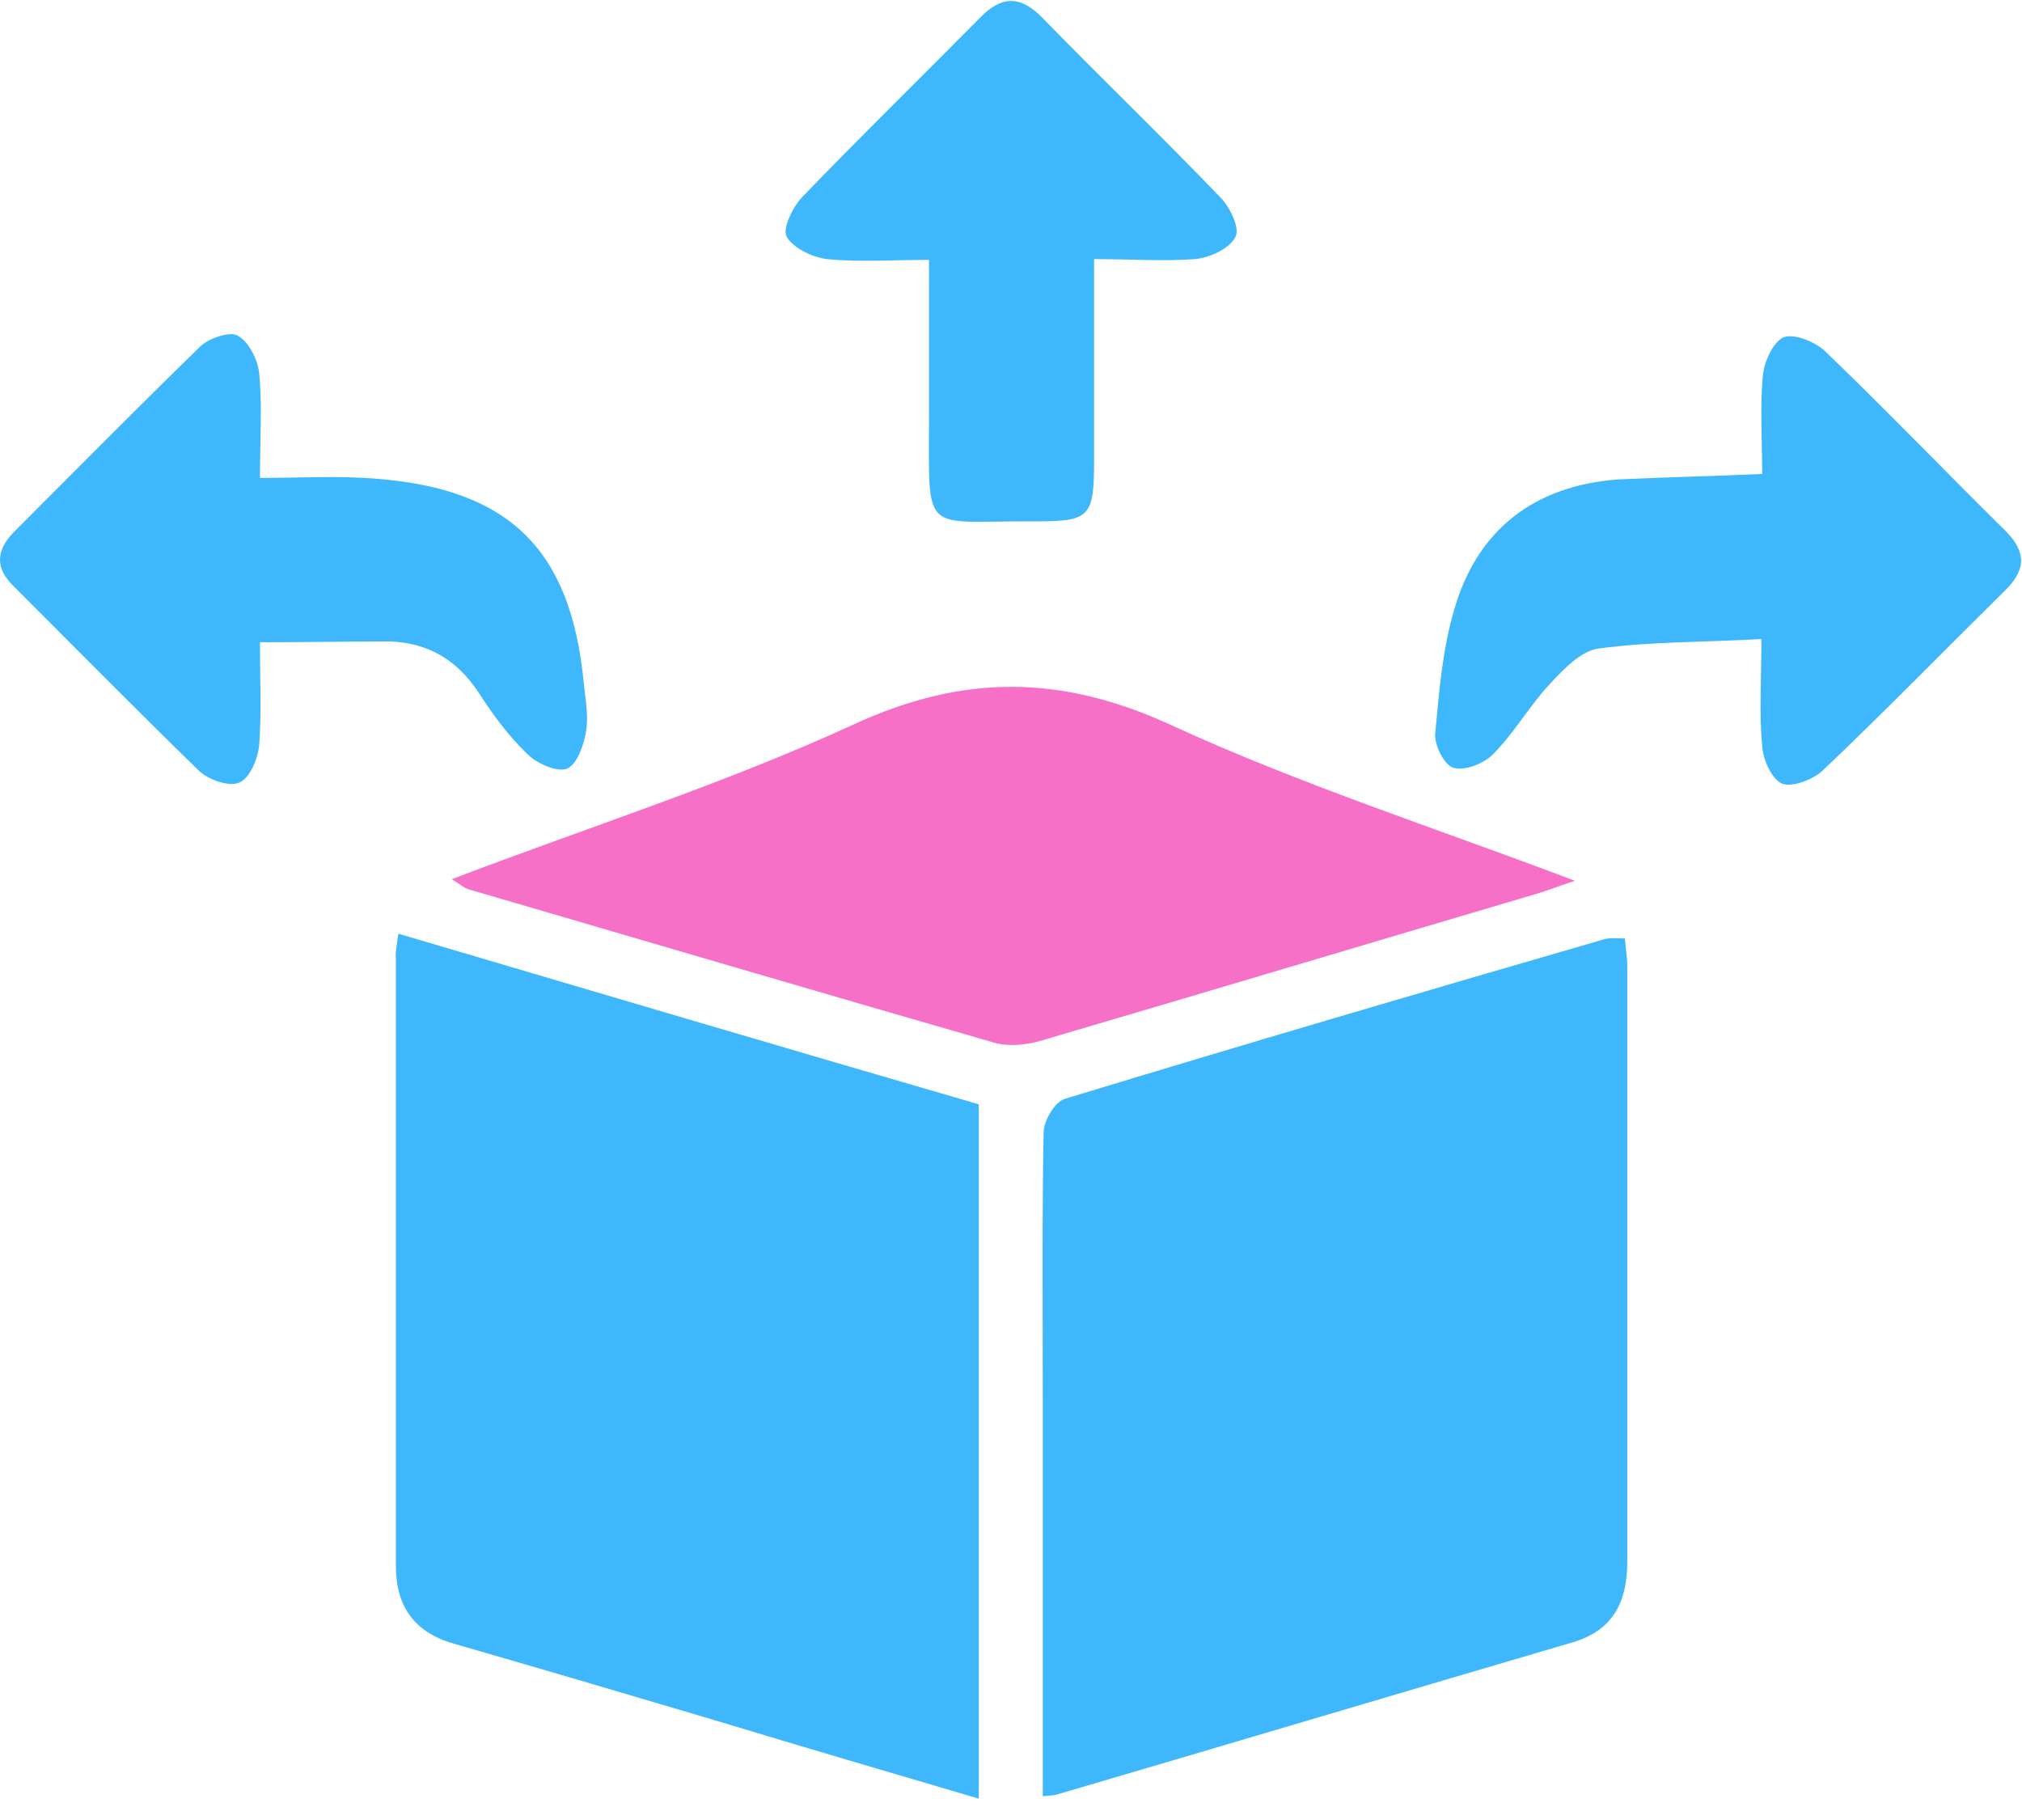
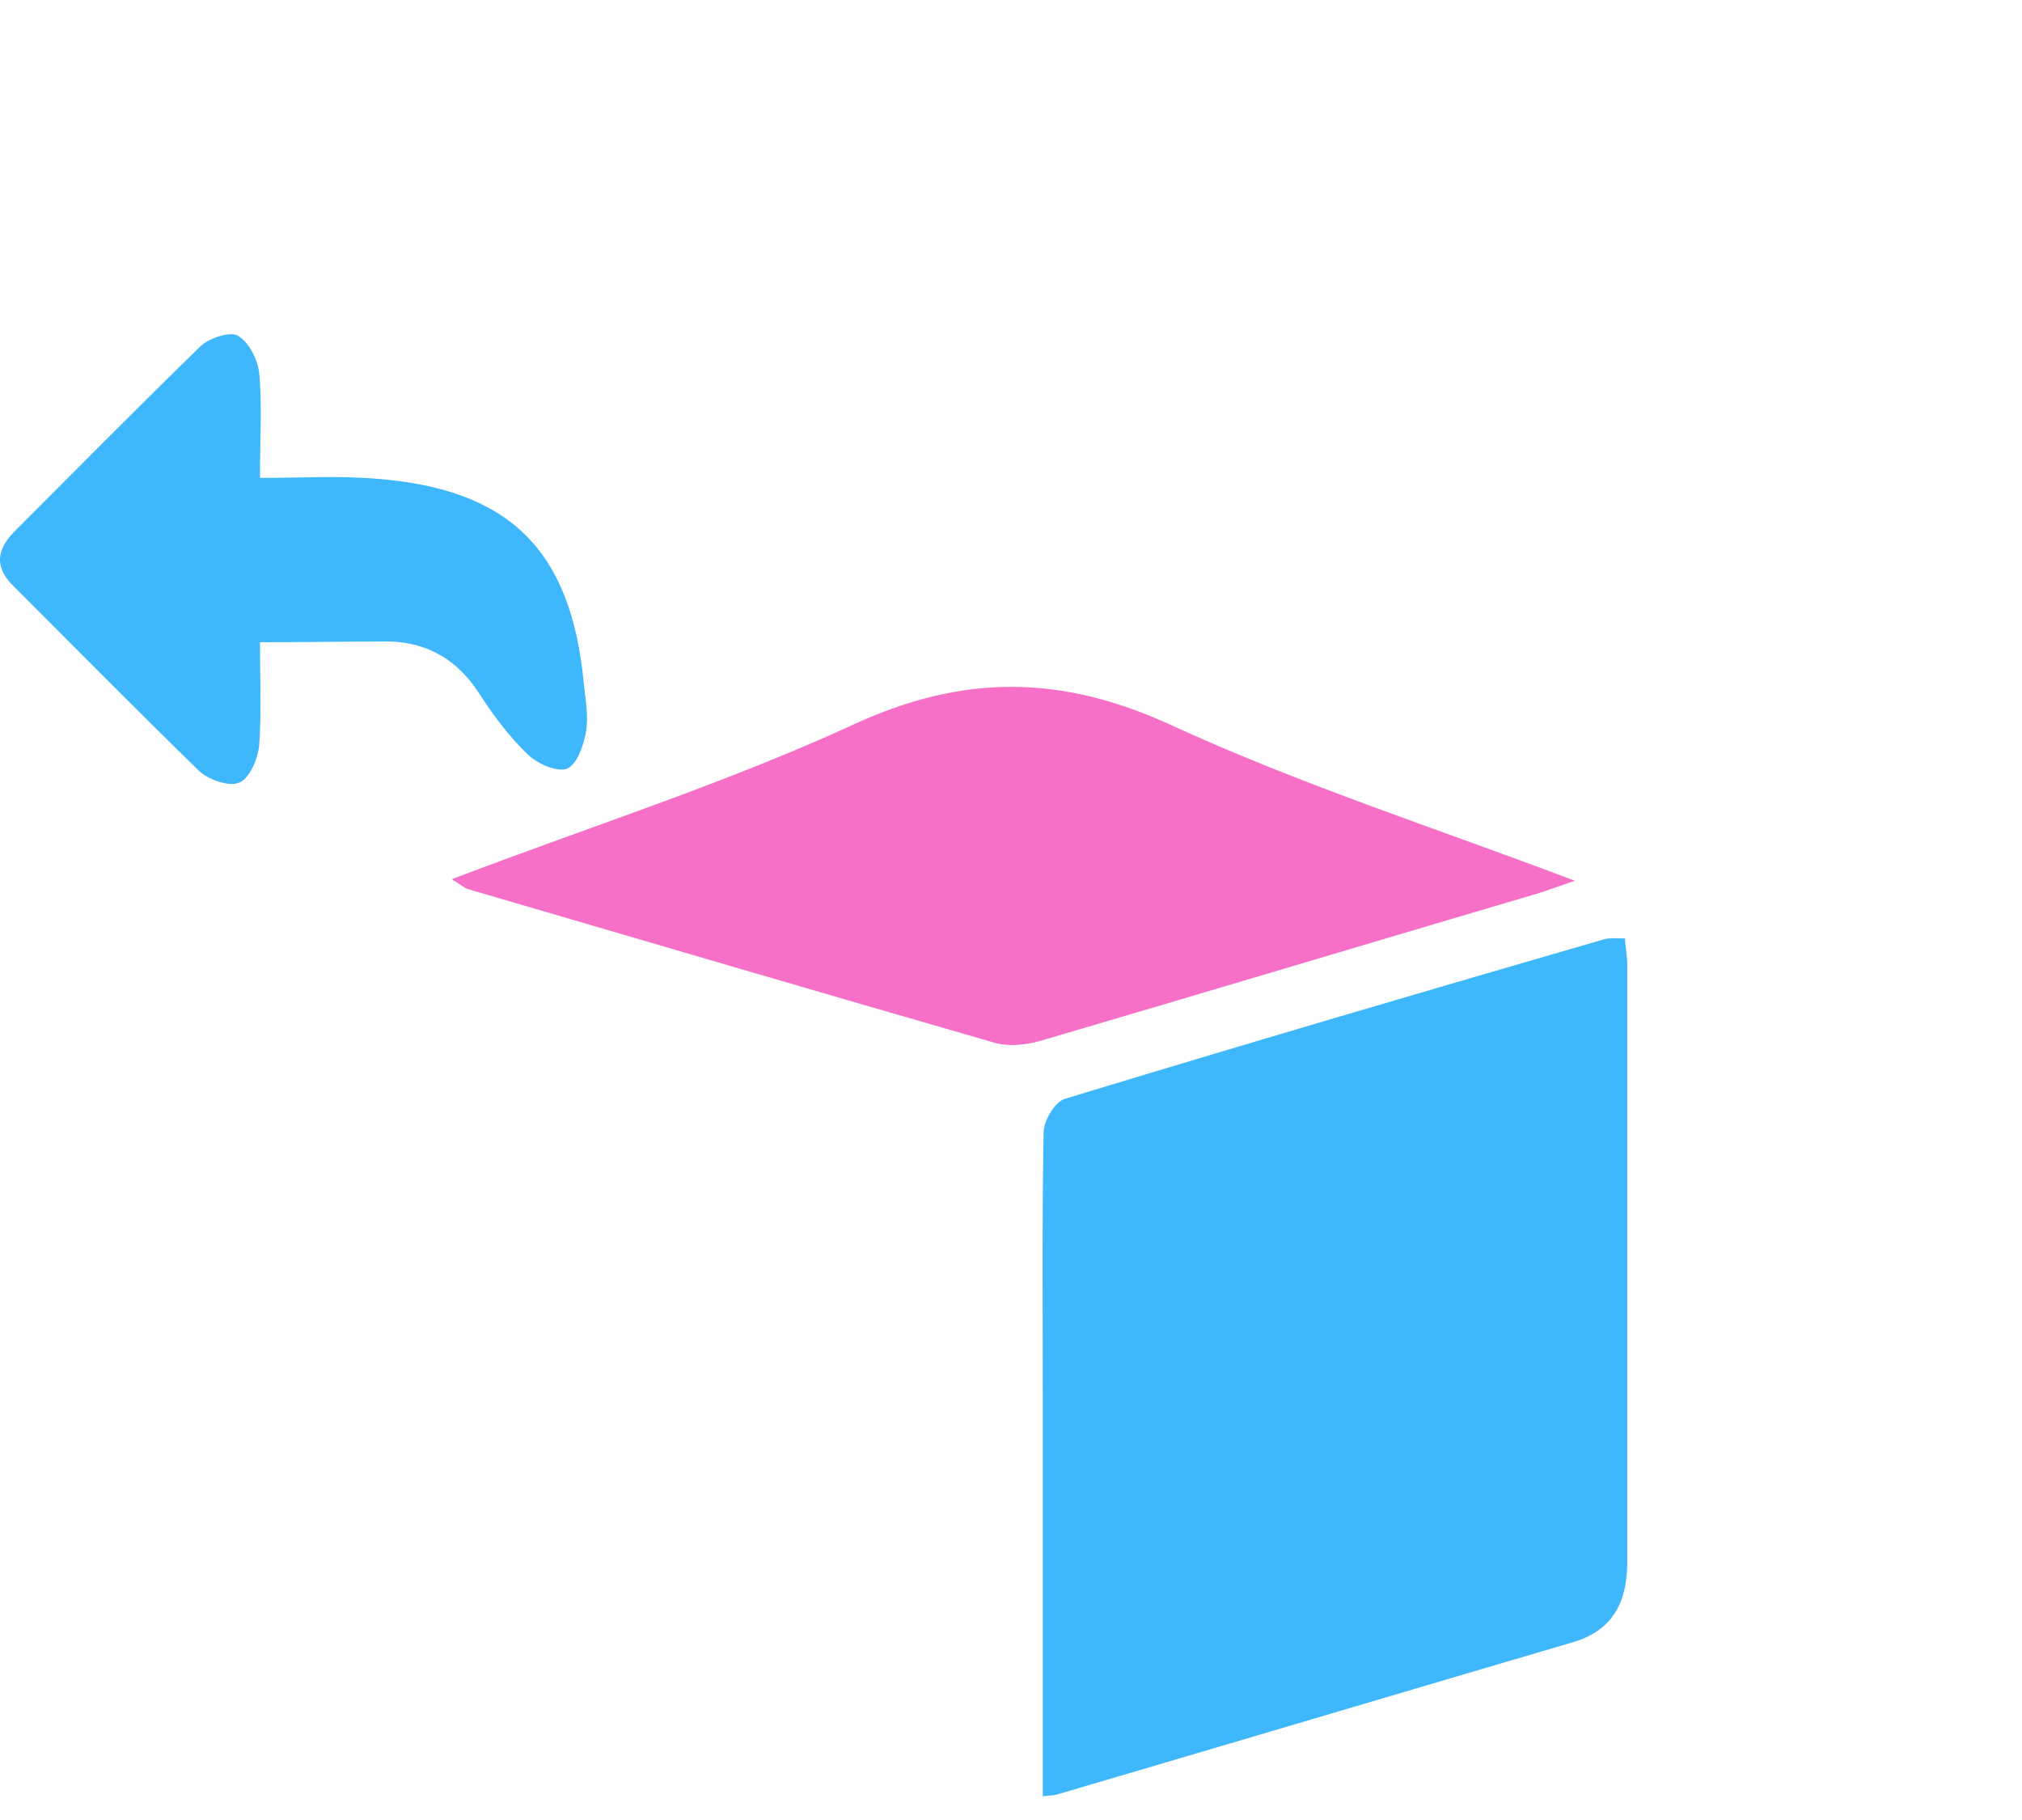
<svg xmlns="http://www.w3.org/2000/svg" width="60" height="54" viewBox="0 0 60 54" fill="none">
  <path d="M48.217 27.844C48.24 28.148 48.287 28.406 48.287 28.664C48.287 34.547 48.287 40.453 48.287 46.336C48.287 47.531 47.865 48.375 46.67 48.727C41.56 50.227 36.451 51.75 31.342 53.25C31.248 53.273 31.131 53.273 30.943 53.297C30.943 49.383 30.943 45.469 30.943 41.578C30.943 38.93 30.92 36.281 30.967 33.609C30.967 33.258 31.295 32.695 31.6 32.602C36.92 30.984 42.264 29.414 47.607 27.867C47.772 27.82 47.982 27.844 48.217 27.844Z" fill="#3EB7FD" />
-   <path d="M11.819 27.703C17.608 29.414 23.326 31.102 29.045 32.766C29.045 39.656 29.045 46.453 29.045 53.367C26.42 52.594 23.866 51.844 21.311 51.07C18.709 50.297 16.084 49.523 13.483 48.773C12.311 48.445 11.748 47.672 11.748 46.477C11.748 40.477 11.748 34.453 11.748 28.453C11.725 28.266 11.772 28.078 11.819 27.703Z" fill="#3EB7FD" />
  <path d="M13.406 26.086C17.461 24.539 21.516 23.25 25.336 21.492C28.594 19.992 31.5 20.016 34.758 21.516C38.578 23.273 42.586 24.563 46.734 26.133C46.242 26.297 45.938 26.414 45.633 26.508C40.711 27.961 35.789 29.438 30.844 30.891C30.422 31.008 29.906 31.055 29.508 30.938C24.305 29.438 19.125 27.914 13.922 26.391C13.758 26.344 13.641 26.227 13.406 26.086Z" fill="#F670C7" />
  <path d="M7.714 19.055C7.714 20.18 7.761 21.164 7.69 22.125C7.644 22.524 7.409 23.11 7.081 23.227C6.776 23.344 6.167 23.133 5.886 22.852C4.058 21.071 2.253 19.242 0.425 17.414C-0.138 16.875 -0.138 16.36 0.401 15.797C2.253 13.946 4.081 12.094 5.956 10.266C6.214 10.032 6.823 9.821 7.058 9.961C7.386 10.149 7.644 10.664 7.69 11.063C7.784 12.024 7.714 12.985 7.714 14.18C8.933 14.18 10.058 14.11 11.159 14.204C15.12 14.508 16.948 16.313 17.323 20.274C17.37 20.742 17.464 21.211 17.394 21.68C17.323 22.102 17.136 22.664 16.831 22.805C16.55 22.922 15.941 22.664 15.659 22.383C15.097 21.844 14.628 21.211 14.206 20.555C13.573 19.594 12.729 19.078 11.581 19.032C10.362 19.032 9.12 19.055 7.714 19.055Z" fill="#3EB7FD" />
-   <path d="M52.29 14.062C52.29 13.031 52.22 12.07 52.314 11.109C52.361 10.711 52.618 10.148 52.923 10.008C53.228 9.89 53.814 10.125 54.118 10.383C55.947 12.14 57.704 13.969 59.509 15.75C60.142 16.383 60.118 16.922 59.486 17.531C57.681 19.312 55.9 21.14 54.072 22.875C53.79 23.133 53.181 23.367 52.876 23.25C52.572 23.109 52.314 22.547 52.29 22.125C52.197 21.164 52.267 20.18 52.267 18.961C50.603 19.055 49.009 19.031 47.439 19.242C46.9 19.312 46.384 19.875 45.986 20.297C45.376 20.953 44.931 21.75 44.298 22.383C44.017 22.664 43.478 22.875 43.126 22.781C42.868 22.711 42.564 22.125 42.587 21.773C42.704 20.531 42.798 19.289 43.15 18.093C43.829 15.726 45.517 14.414 48.001 14.226C49.407 14.156 50.767 14.133 52.29 14.062Z" fill="#3EB7FD" />
-   <path d="M32.465 7.688C32.465 9.75 32.465 11.695 32.465 13.641C32.465 15.352 32.348 15.469 30.707 15.469C27.332 15.445 27.567 15.961 27.567 12.352C27.567 10.852 27.567 9.328 27.567 7.711C26.465 7.711 25.504 7.781 24.543 7.688C24.121 7.641 23.535 7.359 23.348 7.031C23.207 6.797 23.512 6.164 23.793 5.859C25.528 4.055 27.309 2.32 29.067 0.539C29.723 -0.141 30.285 -0.141 30.942 0.539C32.676 2.32 34.481 4.055 36.215 5.859C36.496 6.141 36.801 6.773 36.66 7.031C36.473 7.383 35.91 7.641 35.465 7.688C34.528 7.758 33.543 7.688 32.465 7.688Z" fill="#3EB7FD" />
</svg>